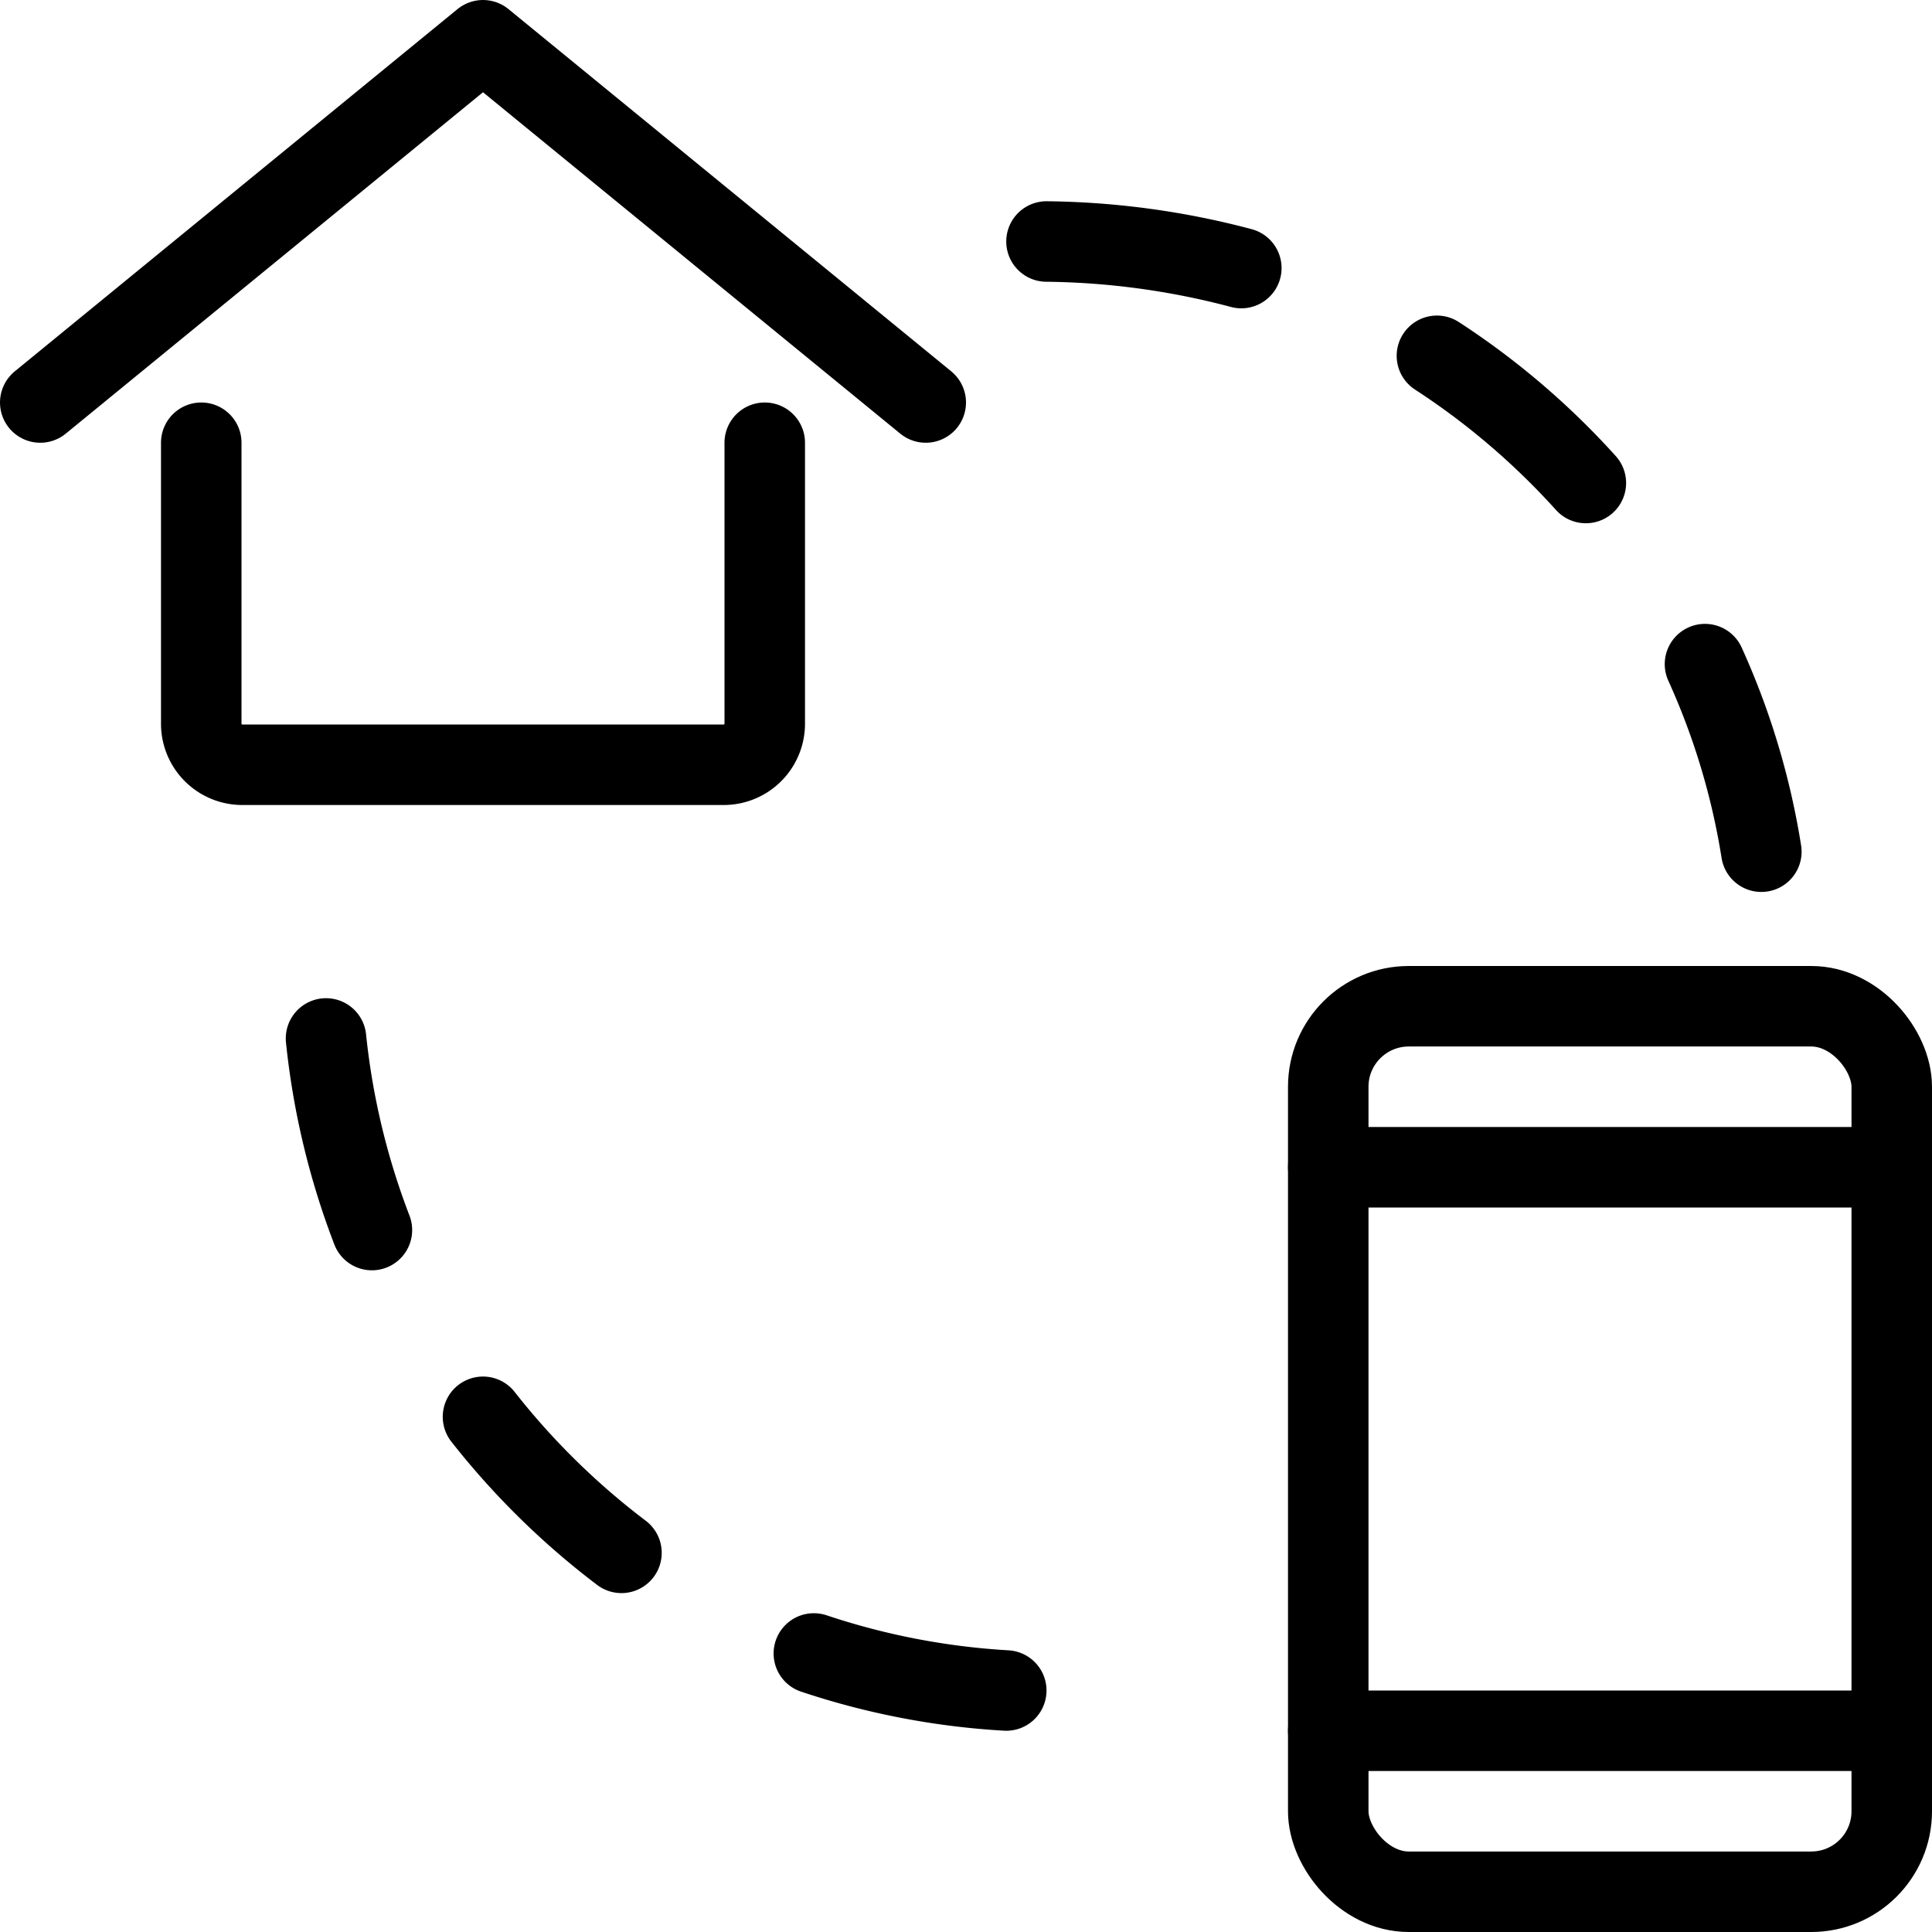
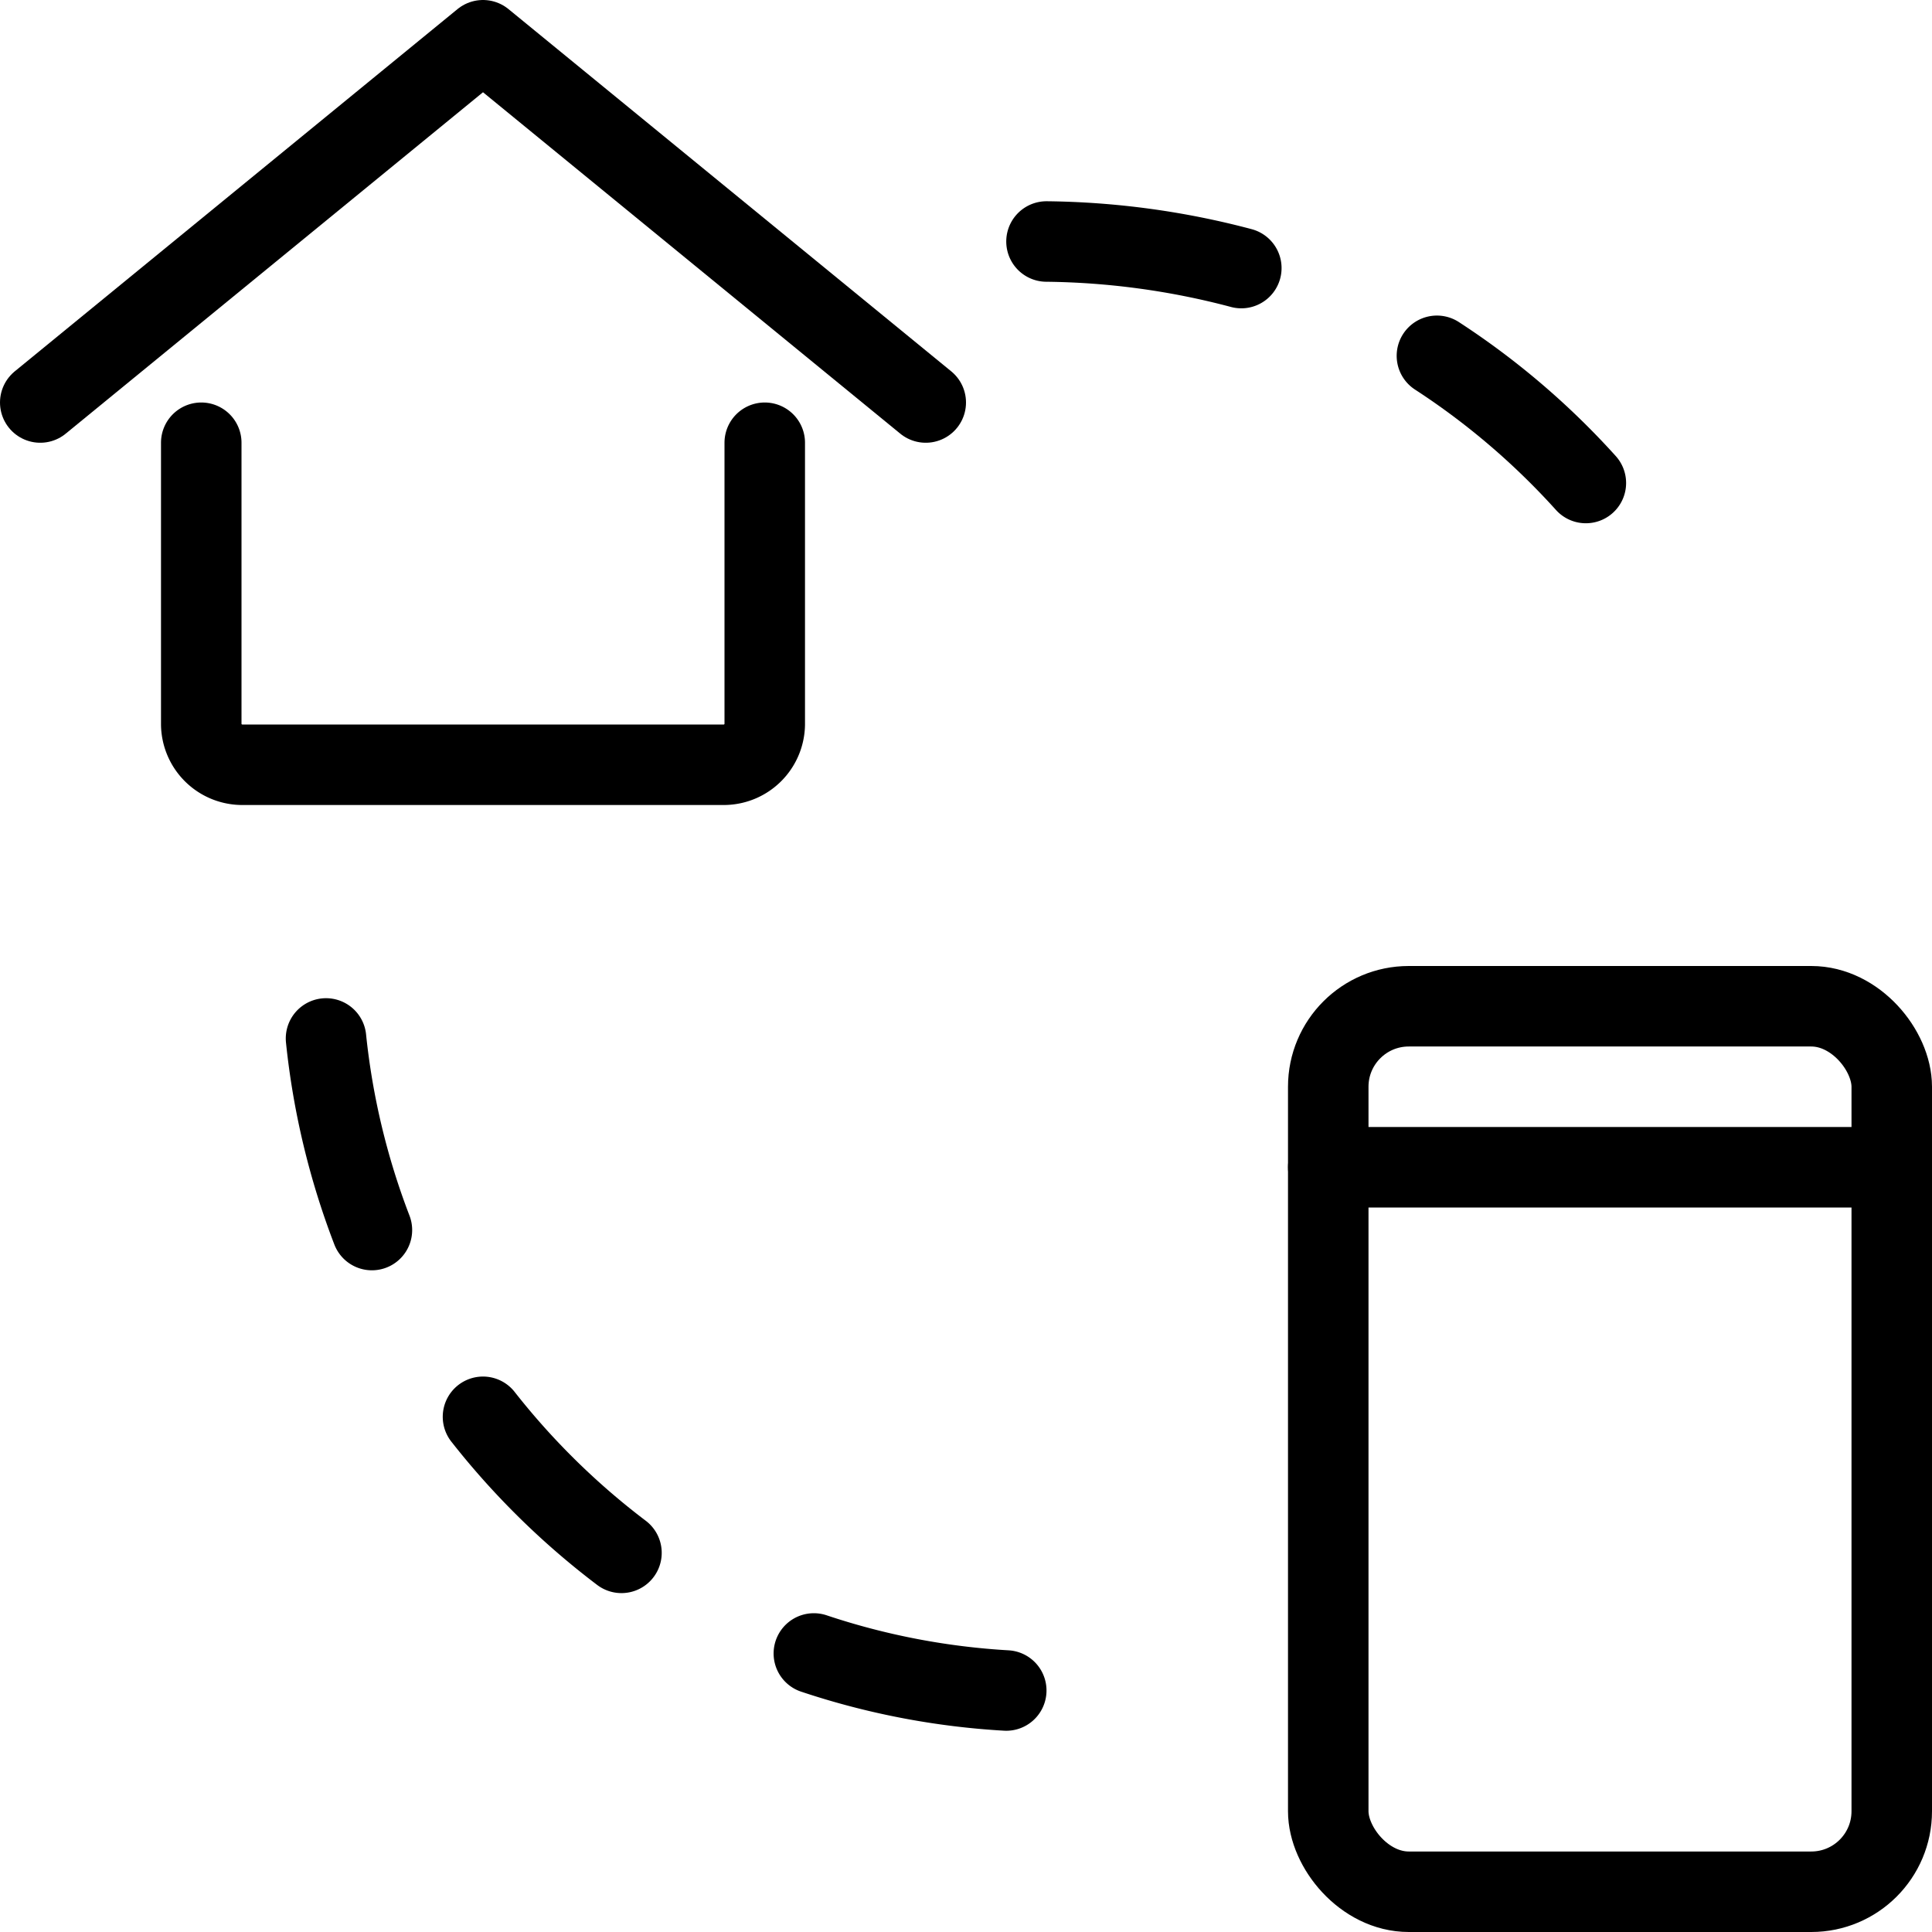
<svg xmlns="http://www.w3.org/2000/svg" viewBox="0 0 24 24">
  <g transform="matrix(1,0,0,1,0,0)">
    <g>
      <rect x="16.5" y="12.5" width="7" height="11" rx="1" style="fill: none;stroke: #000000;stroke-linecap: round;stroke-linejoin: round" />
      <line x1="16.5" y1="14.5" x2="23.5" y2="14.5" style="fill: none;stroke: #000000;stroke-linecap: round;stroke-linejoin: round" />
-       <line x1="16.5" y1="21.5" x2="23.5" y2="21.5" style="fill: none;stroke: #000000;stroke-linecap: round;stroke-linejoin: round" />
      <path d="M9.5,5.5V9a.51.51,0,0,1-.5.5H3A.51.51,0,0,1,2.5,9V5.5" style="fill: none;stroke: #000000;stroke-linecap: round;stroke-linejoin: round" />
      <polyline points="0.5 5 6 0.5 11.5 5" style="fill: none;stroke: #000000;stroke-linecap: round;stroke-linejoin: round" />
      <g>
        <path d="M12.5,21a9.2,9.2,0,0,1-2.39-.46" style="fill: none;stroke: #000000;stroke-linecap: round;stroke-linejoin: round" />
        <path d="M7.72,19.29A9.4,9.4,0,0,1,6,17.6" style="fill: none;stroke: #000000;stroke-linecap: round;stroke-linejoin: round" />
        <path d="M4.62,15.28a9.29,9.29,0,0,1-.57-2.38" style="fill: none;stroke: #000000;stroke-linecap: round;stroke-linejoin: round" />
        <path d="M13,3a9.81,9.81,0,0,1,2.42.33" style="fill: none;stroke: #000000;stroke-linecap: round;stroke-linejoin: round" />
        <path d="M17.85,4.42A9.37,9.37,0,0,1,19.7,6" style="fill: none;stroke: #000000;stroke-linecap: round;stroke-linejoin: round" />
-         <path d="M21.18,8.25a9.08,9.08,0,0,1,.7,2.33" style="fill: none;stroke: #000000;stroke-linecap: round;stroke-linejoin: round" />
      </g>
    </g>
  </g>
</svg>